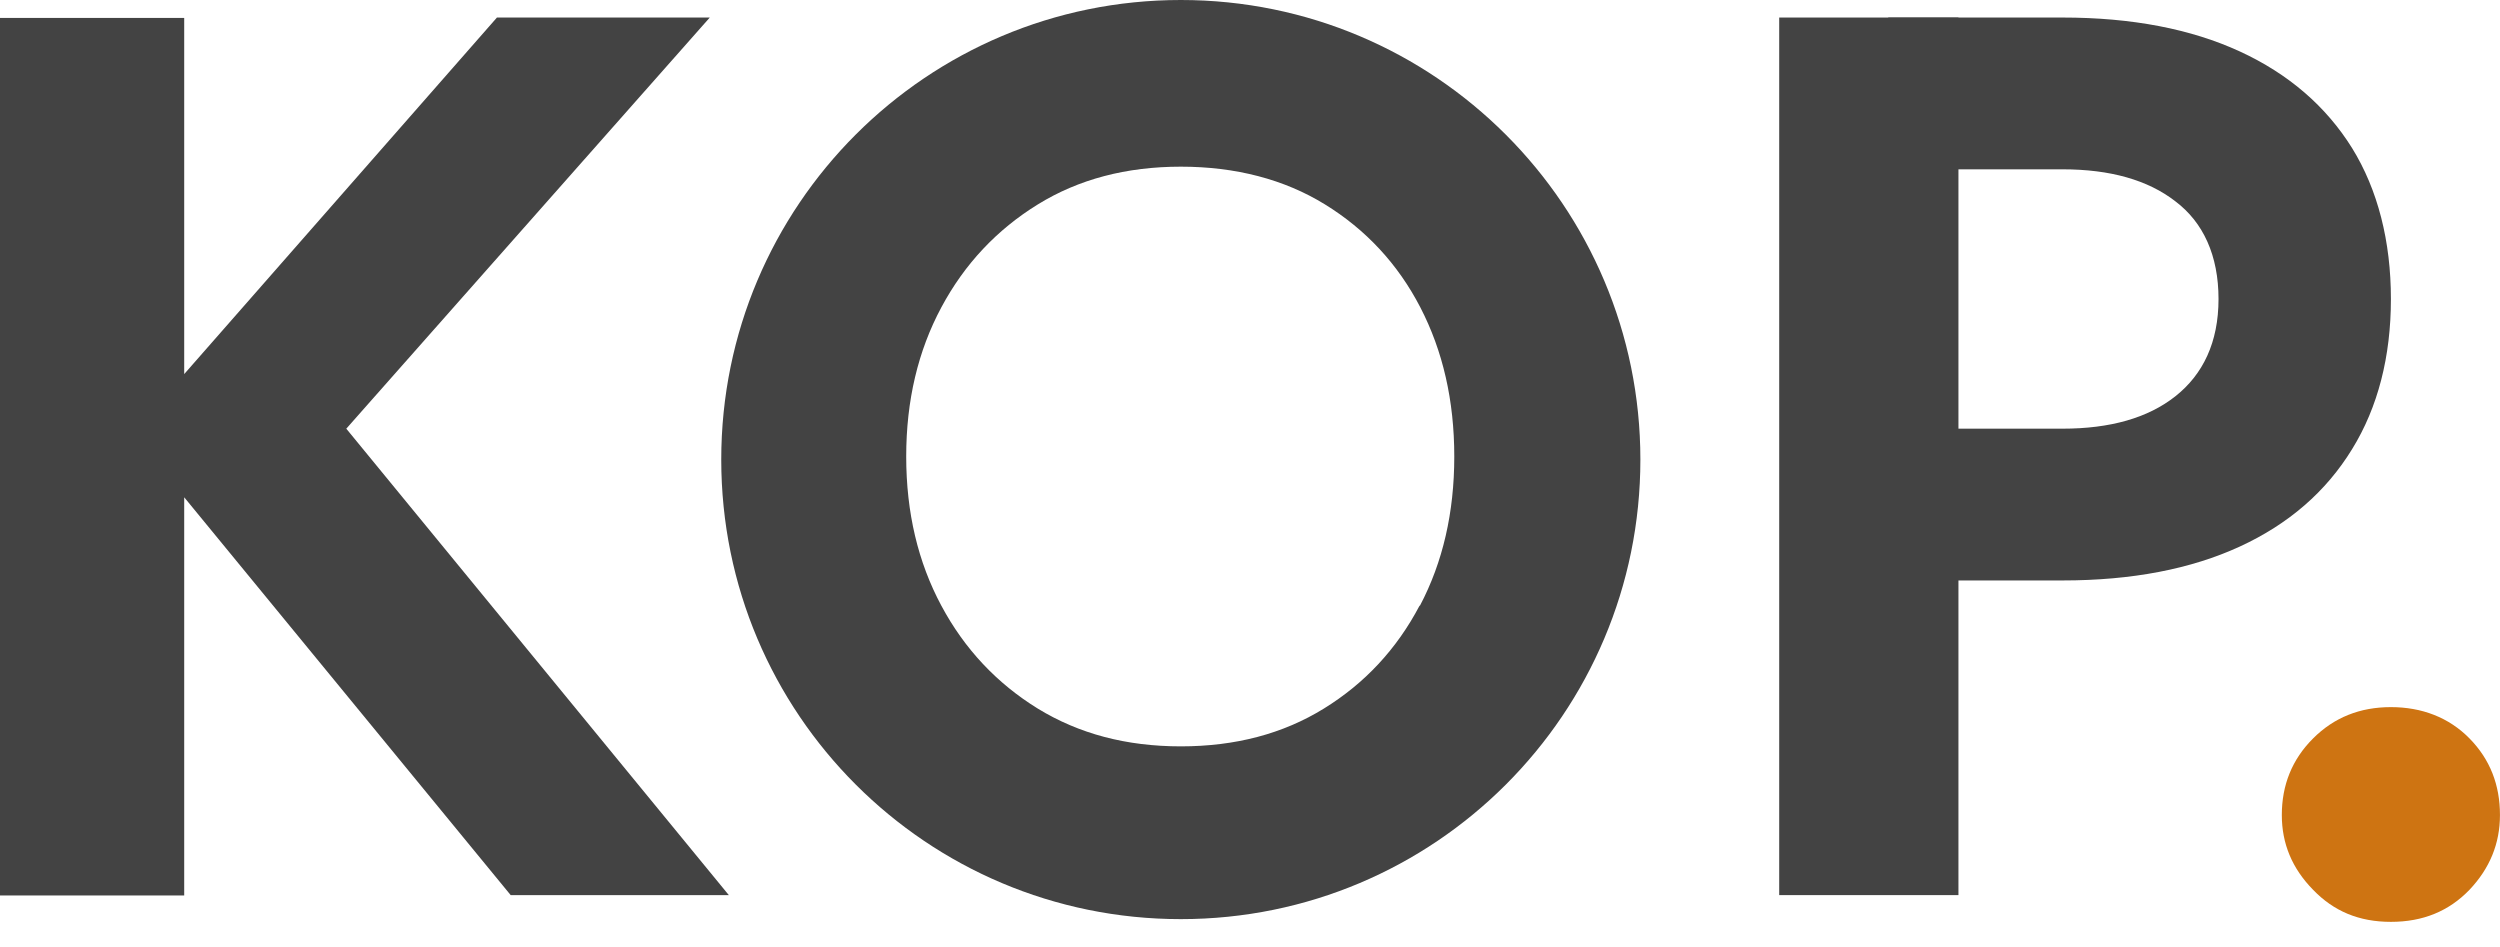
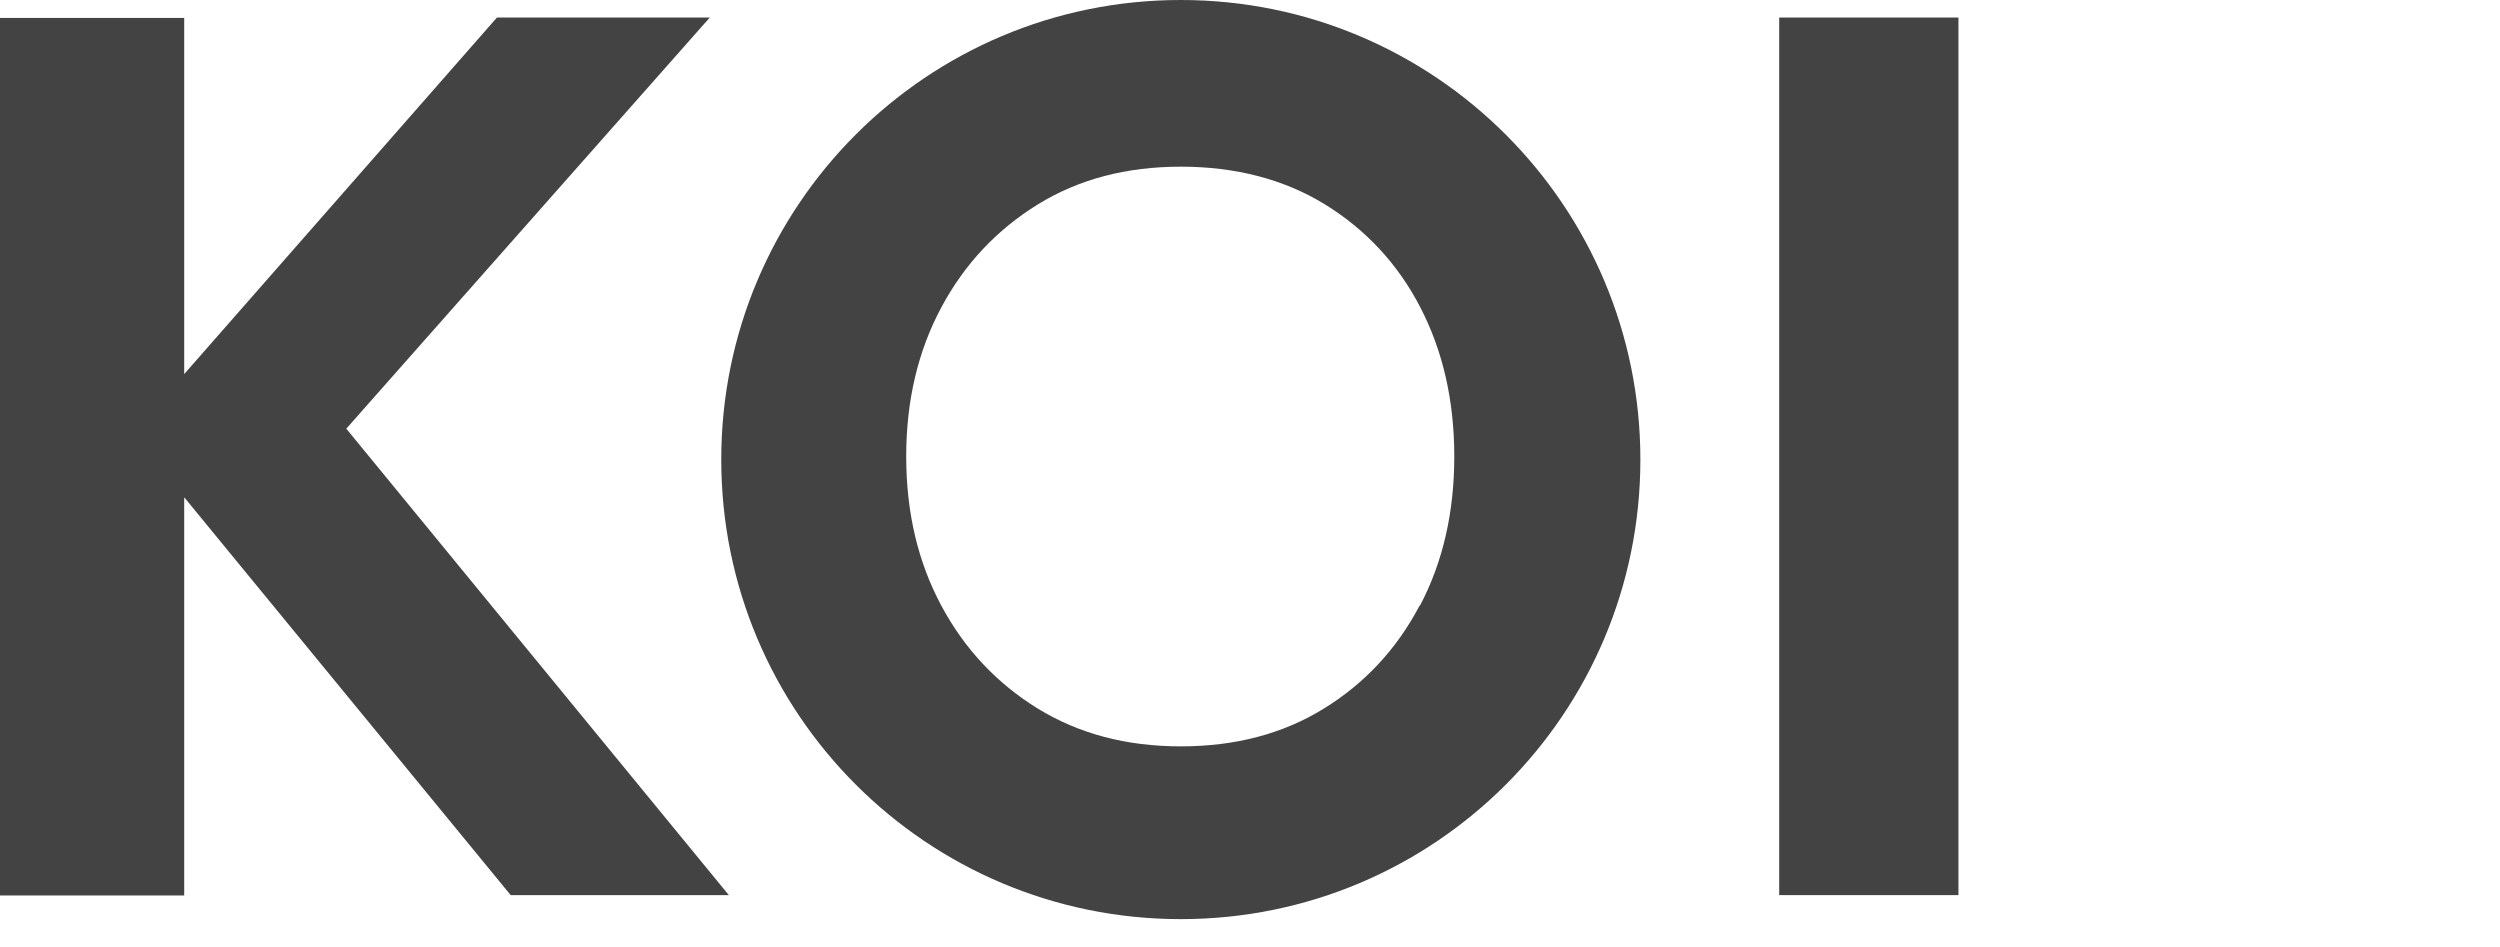
<svg xmlns="http://www.w3.org/2000/svg" width="66" height="25" viewBox="0 0 66 25" fill="none">
-   <path d="M61.066 19.494C61.62 18.94 62.304 18.668 63.12 18.668C63.935 18.668 64.65 18.94 65.194 19.494C65.738 20.047 65.999 20.722 65.999 21.517C65.999 22.273 65.728 22.927 65.194 23.491C64.65 24.055 63.966 24.337 63.12 24.337C62.274 24.337 61.61 24.055 61.066 23.491C60.512 22.927 60.24 22.273 60.24 21.517C60.24 20.722 60.512 20.047 61.066 19.494Z" fill="#CE7412" />
  <path d="M4.863 23.641H0V0.473H4.863V23.641ZM18.738 0.463L9.142 11.317L19.241 23.631H13.482L3.484 11.448L13.119 0.463H18.748H18.738Z" fill="#434343" />
  <path d="M51.703 0.463H46.971V23.631H51.703V0.463Z" fill="#434343" />
-   <path d="M49.85 0.463H54.451C56.283 0.463 57.844 0.765 59.133 1.359C60.422 1.953 61.408 2.809 62.093 3.906C62.778 5.014 63.12 6.373 63.12 7.894C63.12 9.414 62.778 10.753 62.093 11.861C61.408 12.978 60.422 13.834 59.133 14.428C57.844 15.022 56.283 15.324 54.451 15.324H49.85V11.317H54.451C55.709 11.317 56.706 11.035 57.431 10.461C58.156 9.887 58.569 9.041 58.569 7.894C58.569 6.746 58.166 5.87 57.431 5.316C56.706 4.752 55.709 4.47 54.451 4.47H49.85V0.463Z" fill="#434343" />
  <path d="M43.306 12.133C43.306 5.437 37.879 0 31.174 0C24.468 0 19.041 5.427 19.041 12.133C19.041 18.838 24.468 24.265 31.174 24.265C37.879 24.265 43.306 18.838 43.306 12.133ZM37.477 15.989C36.873 17.137 36.027 18.043 34.949 18.707C33.872 19.372 32.614 19.704 31.174 19.704C29.734 19.704 28.485 19.372 27.398 18.707C26.321 18.043 25.465 17.137 24.851 15.989C24.236 14.841 23.924 13.532 23.924 12.052C23.924 10.572 24.236 9.263 24.851 8.115C25.465 6.967 26.321 6.061 27.398 5.397C28.475 4.732 29.734 4.4 31.174 4.4C32.614 4.4 33.902 4.732 34.98 5.397C36.057 6.061 36.903 6.967 37.497 8.115C38.091 9.263 38.393 10.572 38.393 12.052C38.393 13.532 38.091 14.841 37.487 15.989" fill="#434343" />
</svg>